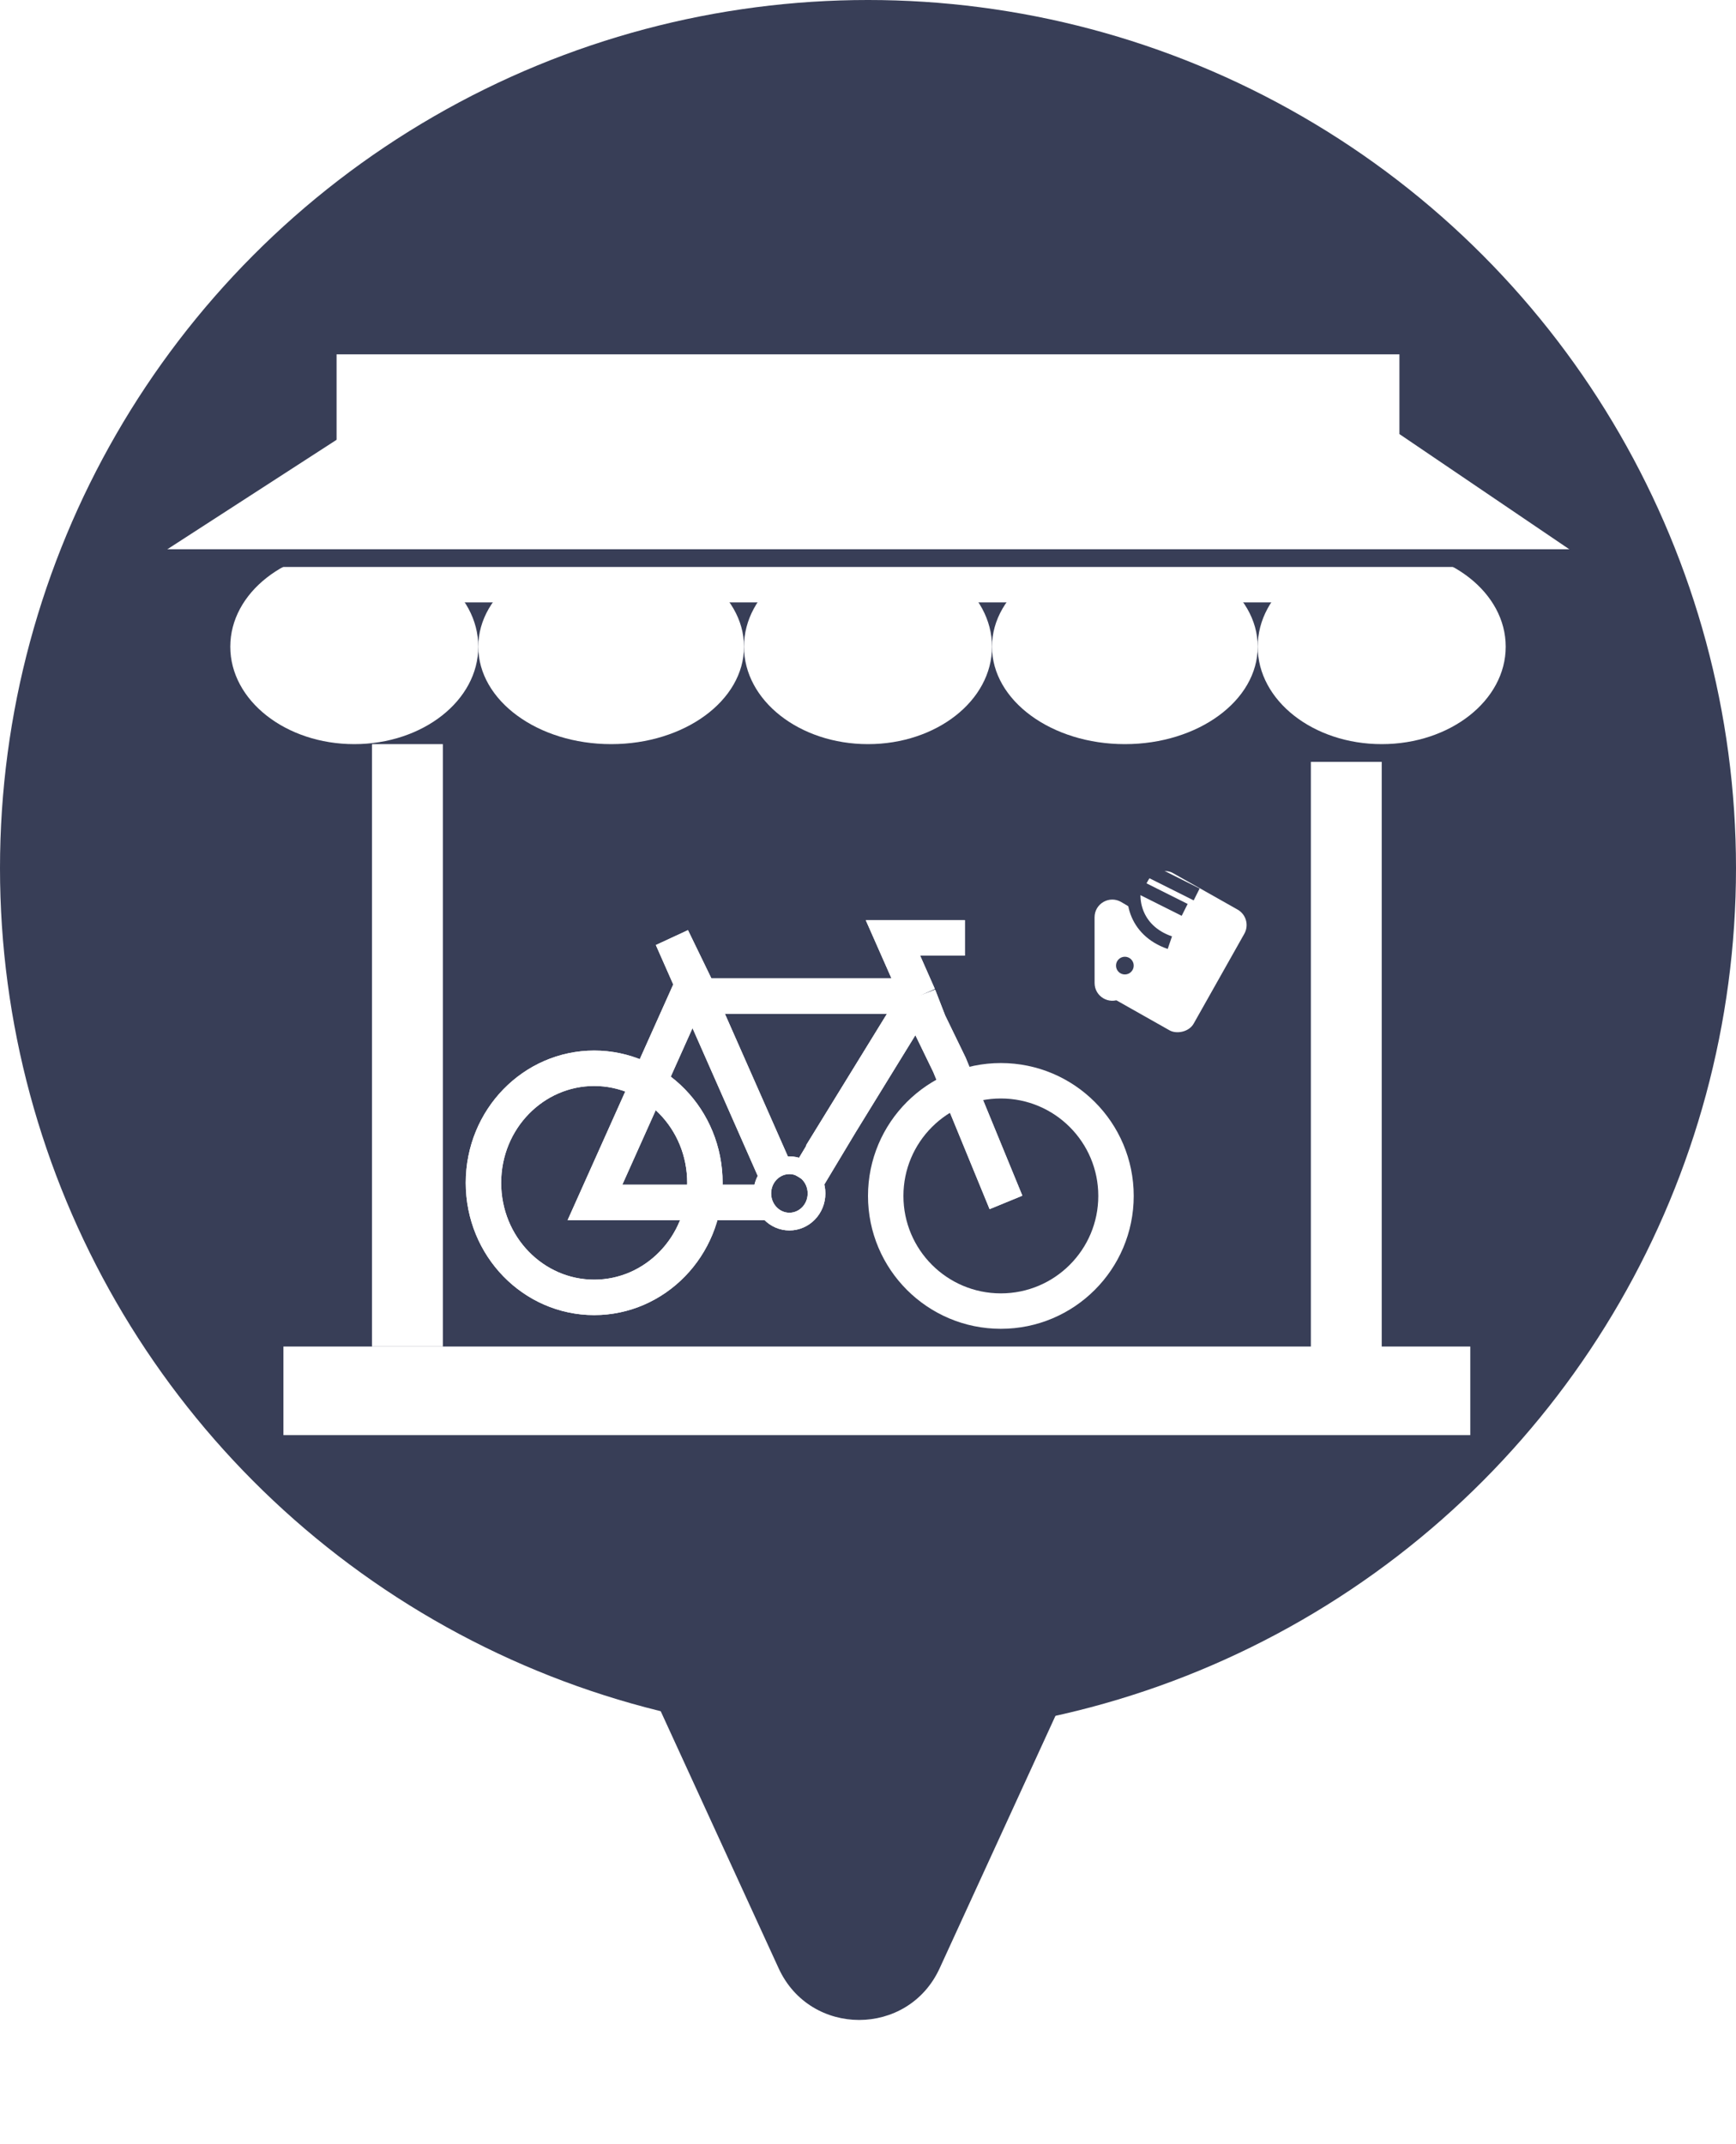
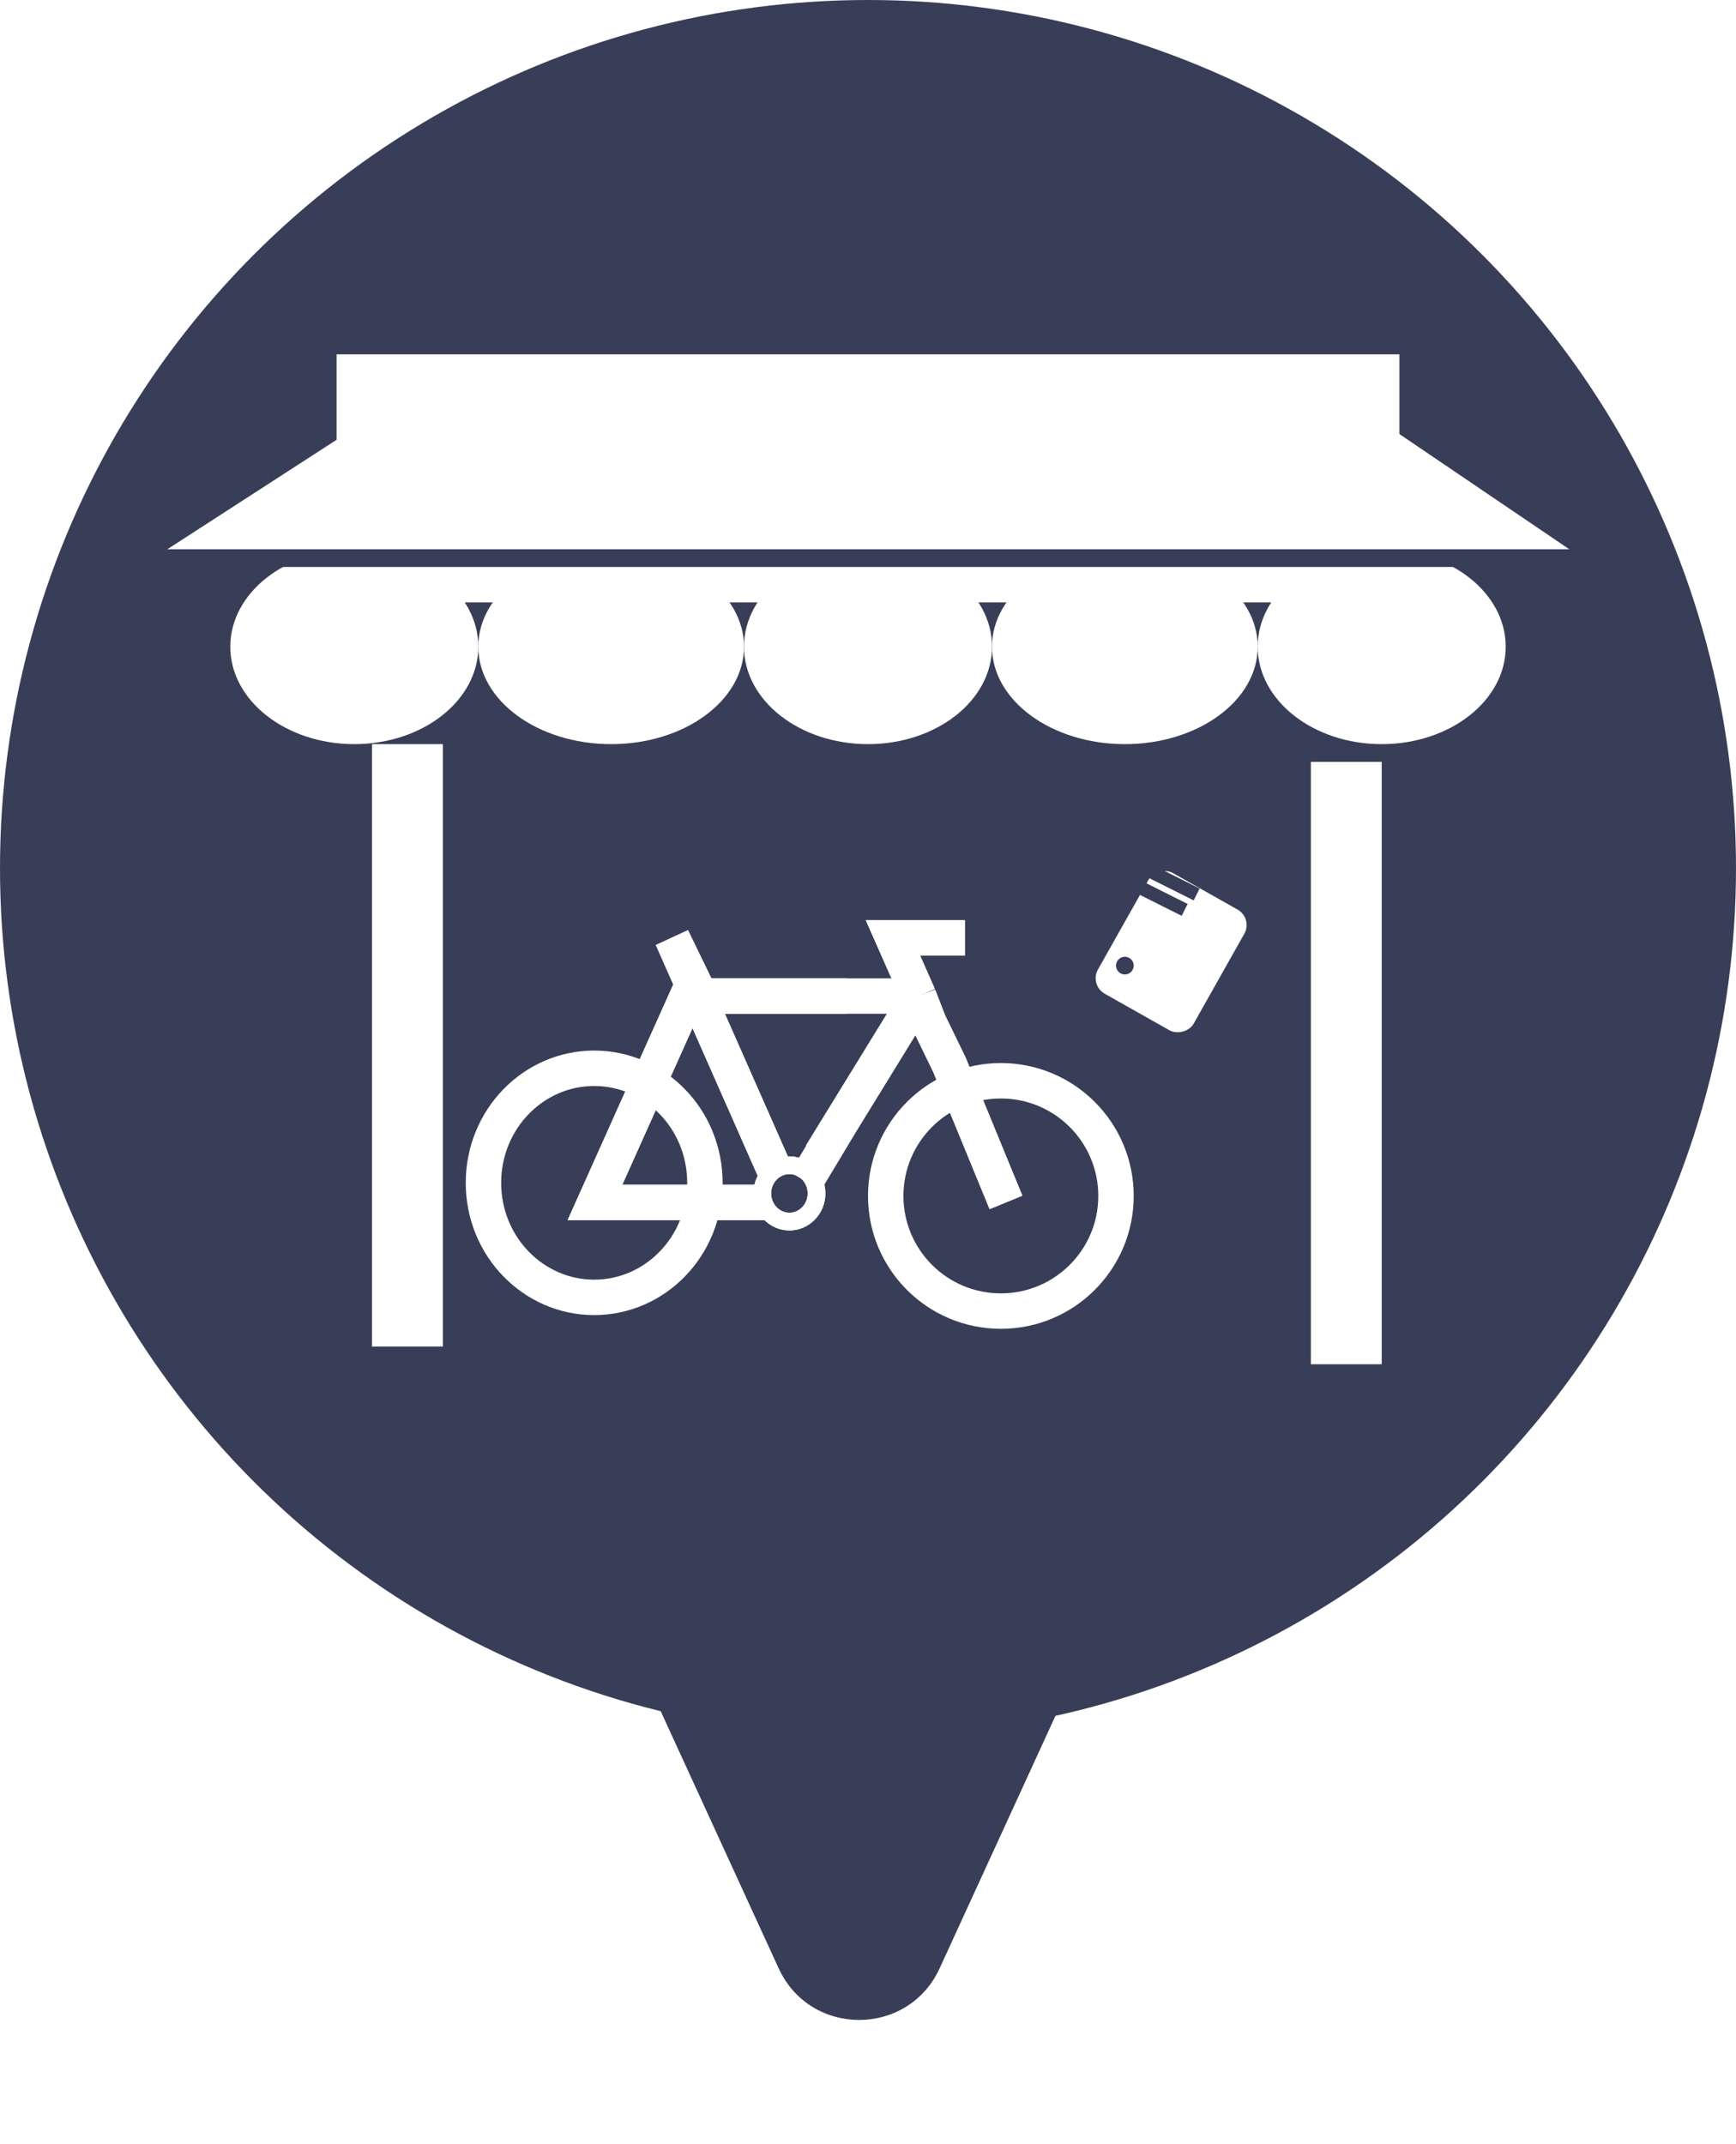
<svg xmlns="http://www.w3.org/2000/svg" width="98" height="121" viewBox="0 0 98 121" fill="none">
  <path d="M53.044 111.094C51.261 114.981 45.739 114.981 43.956 111.094L13.212 44.085C11.693 40.773 14.113 37 17.757 37L79.243 37C82.887 37 85.307 40.773 83.788 44.085L53.044 111.094Z" fill="#383E57" />
  <circle cx="49" cy="49" r="49" fill="#383E57" />
  <g filter="url(#filter0_d)">
    <ellipse cx="20" cy="32.5" rx="7" ry="5.5" fill="white" />
  </g>
  <g filter="url(#filter1_d)">
    <ellipse cx="63.5" cy="32.5" rx="7.5" ry="5.5" fill="white" />
  </g>
  <g filter="url(#filter2_d)">
    <ellipse cx="78" cy="32.5" rx="7" ry="5.5" fill="white" />
  </g>
  <g filter="url(#filter3_d)">
    <ellipse cx="49" cy="32.5" rx="7" ry="5.5" fill="white" />
  </g>
  <g filter="url(#filter4_d)">
    <ellipse cx="34.5" cy="32.5" rx="7.5" ry="5.5" fill="white" />
  </g>
  <path d="M19.5 24.5L30.325 31.5H8.675L19.5 24.5Z" fill="white" />
  <path d="M79 24.5L89.325 31.5H67.675L79 24.5Z" fill="white" />
  <rect x="19" y="20" width="60" height="14" fill="white" />
  <rect x="6" y="31" width="85" height="1" fill="#383E57" />
  <g filter="url(#filter5_d)">
    <rect x="21" y="38" width="4" height="34" fill="white" />
  </g>
  <g filter="url(#filter6_d)">
    <rect x="74" y="39" width="4" height="34" fill="white" />
  </g>
  <g filter="url(#filter7_d)">
-     <rect x="16" y="72" width="67" height="5" fill="white" />
-   </g>
+     </g>
  <g filter="url(#filter8_d)">
    <path d="M43.158 63.866H33.587L38.808 52.22H44.028H47.798H51.859M51.859 52.22L50.408 48.935H52.439H54.469M51.859 52.22L52.439 53.713L53.599 56.102L56.789 63.866M51.859 52.22L49.103 56.699L47.45 59.387M46.348 61.178L47.45 59.387M40.838 55.505L43.738 62.074L37.938 48.935L39.678 52.519M45.478 62.671L47.45 59.387" stroke="white" stroke-width="2" />
    <path d="M46.094 63.358C46.094 64.25 45.395 64.948 44.563 64.948C43.732 64.948 43.033 64.25 43.033 63.358C43.033 62.466 43.732 61.768 44.563 61.768C45.395 61.768 46.094 62.466 46.094 63.358Z" stroke="white" />
    <path d="M39.793 62.761C39.793 66.359 36.968 69.226 33.543 69.226C30.118 69.226 27.292 66.359 27.292 62.761C27.292 59.162 30.118 56.295 33.543 56.295C36.968 56.295 39.793 59.162 39.793 62.761Z" stroke="white" stroke-width="2" />
    <ellipse cx="60.279" cy="57.375" rx="0.21" ry="0.216" fill="black" fill-opacity="0.49" />
  </g>
  <g filter="url(#filter9_d)">
-     <path d="M43.158 63.866H33.587L38.808 52.22H44.028H47.798H51.859M51.859 52.22L50.408 48.935H52.439H54.469M51.859 52.22L52.439 53.713L53.599 56.102L56.789 63.866M51.859 52.22L49.103 56.699L47.45 59.387M46.348 61.178L47.45 59.387M40.838 55.505L43.738 62.074L37.938 48.935L39.678 52.519M45.478 62.671L47.45 59.387" stroke="white" stroke-width="2" />
+     <path d="M43.158 63.866H33.587L38.808 52.22H44.028H47.798M51.859 52.22L50.408 48.935H52.439H54.469M51.859 52.22L52.439 53.713L53.599 56.102L56.789 63.866M51.859 52.22L49.103 56.699L47.45 59.387M46.348 61.178L47.45 59.387M40.838 55.505L43.738 62.074L37.938 48.935L39.678 52.519M45.478 62.671L47.45 59.387" stroke="white" stroke-width="2" />
    <path d="M46.094 63.358C46.094 64.25 45.395 64.948 44.563 64.948C43.732 64.948 43.033 64.25 43.033 63.358C43.033 62.466 43.732 61.768 44.563 61.768C45.395 61.768 46.094 62.466 46.094 63.358Z" stroke="white" />
-     <path d="M39.793 62.761C39.793 66.359 36.968 69.226 33.543 69.226C30.118 69.226 27.292 66.359 27.292 62.761C27.292 59.162 30.118 56.295 33.543 56.295C36.968 56.295 39.793 59.162 39.793 62.761Z" stroke="white" stroke-width="2" />
    <ellipse cx="60.279" cy="57.375" rx="0.21" ry="0.216" fill="black" fill-opacity="0.49" />
  </g>
  <g filter="url(#filter10_d)">
    <circle cx="56.5" cy="63.5" r="6.5" stroke="white" stroke-width="2" />
  </g>
-   <path d="M63.275 56.359C62.609 56.727 61.792 56.245 61.792 55.483L61.79 51.775C61.79 51 62.631 50.52 63.297 50.913L66.539 52.828C67.206 53.222 67.192 54.191 66.516 54.566L63.275 56.359Z" fill="white" />
  <g filter="url(#filter11_d)">
    <rect width="7.824" height="6.205" rx="1" transform="matrix(0.491 -0.871 0.871 0.492 61.489 51.593)" fill="white" />
  </g>
-   <path d="M66.04 53.205C62.045 51.839 64.461 45.548 68.746 48.741" stroke="#383E57" stroke-width="0.75" />
  <path d="M63.011 49.419L66.876 51.355M63.494 48.452L67.553 50.484" stroke="#383E57" stroke-width="0.75" />
  <circle cx="63.5" cy="54.5" r="0.5" fill="#383E57" />
  <defs>
    <filter id="filter0_d" x="9" y="27" width="22" height="19" filterUnits="userSpaceOnUse" color-interpolation-filters="sRGB">
      <feFlood flood-opacity="0" result="BackgroundImageFix" />
      <feColorMatrix in="SourceAlpha" type="matrix" values="0 0 0 0 0 0 0 0 0 0 0 0 0 0 0 0 0 0 127 0" />
      <feOffset dy="4" />
      <feGaussianBlur stdDeviation="2" />
      <feColorMatrix type="matrix" values="0 0 0 0 0 0 0 0 0 0 0 0 0 0 0 0 0 0 0.25 0" />
      <feBlend mode="normal" in2="BackgroundImageFix" result="effect1_dropShadow" />
      <feBlend mode="normal" in="SourceGraphic" in2="effect1_dropShadow" result="shape" />
    </filter>
    <filter id="filter1_d" x="52" y="27" width="23" height="19" filterUnits="userSpaceOnUse" color-interpolation-filters="sRGB">
      <feFlood flood-opacity="0" result="BackgroundImageFix" />
      <feColorMatrix in="SourceAlpha" type="matrix" values="0 0 0 0 0 0 0 0 0 0 0 0 0 0 0 0 0 0 127 0" />
      <feOffset dy="4" />
      <feGaussianBlur stdDeviation="2" />
      <feColorMatrix type="matrix" values="0 0 0 0 0 0 0 0 0 0 0 0 0 0 0 0 0 0 0.25 0" />
      <feBlend mode="normal" in2="BackgroundImageFix" result="effect1_dropShadow" />
      <feBlend mode="normal" in="SourceGraphic" in2="effect1_dropShadow" result="shape" />
    </filter>
    <filter id="filter2_d" x="67" y="27" width="22" height="19" filterUnits="userSpaceOnUse" color-interpolation-filters="sRGB">
      <feFlood flood-opacity="0" result="BackgroundImageFix" />
      <feColorMatrix in="SourceAlpha" type="matrix" values="0 0 0 0 0 0 0 0 0 0 0 0 0 0 0 0 0 0 127 0" />
      <feOffset dy="4" />
      <feGaussianBlur stdDeviation="2" />
      <feColorMatrix type="matrix" values="0 0 0 0 0 0 0 0 0 0 0 0 0 0 0 0 0 0 0.25 0" />
      <feBlend mode="normal" in2="BackgroundImageFix" result="effect1_dropShadow" />
      <feBlend mode="normal" in="SourceGraphic" in2="effect1_dropShadow" result="shape" />
    </filter>
    <filter id="filter3_d" x="38" y="27" width="22" height="19" filterUnits="userSpaceOnUse" color-interpolation-filters="sRGB">
      <feFlood flood-opacity="0" result="BackgroundImageFix" />
      <feColorMatrix in="SourceAlpha" type="matrix" values="0 0 0 0 0 0 0 0 0 0 0 0 0 0 0 0 0 0 127 0" />
      <feOffset dy="4" />
      <feGaussianBlur stdDeviation="2" />
      <feColorMatrix type="matrix" values="0 0 0 0 0 0 0 0 0 0 0 0 0 0 0 0 0 0 0.25 0" />
      <feBlend mode="normal" in2="BackgroundImageFix" result="effect1_dropShadow" />
      <feBlend mode="normal" in="SourceGraphic" in2="effect1_dropShadow" result="shape" />
    </filter>
    <filter id="filter4_d" x="23" y="27" width="23" height="19" filterUnits="userSpaceOnUse" color-interpolation-filters="sRGB">
      <feFlood flood-opacity="0" result="BackgroundImageFix" />
      <feColorMatrix in="SourceAlpha" type="matrix" values="0 0 0 0 0 0 0 0 0 0 0 0 0 0 0 0 0 0 127 0" />
      <feOffset dy="4" />
      <feGaussianBlur stdDeviation="2" />
      <feColorMatrix type="matrix" values="0 0 0 0 0 0 0 0 0 0 0 0 0 0 0 0 0 0 0.25 0" />
      <feBlend mode="normal" in2="BackgroundImageFix" result="effect1_dropShadow" />
      <feBlend mode="normal" in="SourceGraphic" in2="effect1_dropShadow" result="shape" />
    </filter>
    <filter id="filter5_d" x="17" y="38" width="12" height="42" filterUnits="userSpaceOnUse" color-interpolation-filters="sRGB">
      <feFlood flood-opacity="0" result="BackgroundImageFix" />
      <feColorMatrix in="SourceAlpha" type="matrix" values="0 0 0 0 0 0 0 0 0 0 0 0 0 0 0 0 0 0 127 0" />
      <feOffset dy="4" />
      <feGaussianBlur stdDeviation="2" />
      <feColorMatrix type="matrix" values="0 0 0 0 0 0 0 0 0 0 0 0 0 0 0 0 0 0 0.25 0" />
      <feBlend mode="normal" in2="BackgroundImageFix" result="effect1_dropShadow" />
      <feBlend mode="normal" in="SourceGraphic" in2="effect1_dropShadow" result="shape" />
    </filter>
    <filter id="filter6_d" x="70" y="39" width="12" height="42" filterUnits="userSpaceOnUse" color-interpolation-filters="sRGB">
      <feFlood flood-opacity="0" result="BackgroundImageFix" />
      <feColorMatrix in="SourceAlpha" type="matrix" values="0 0 0 0 0 0 0 0 0 0 0 0 0 0 0 0 0 0 127 0" />
      <feOffset dy="4" />
      <feGaussianBlur stdDeviation="2" />
      <feColorMatrix type="matrix" values="0 0 0 0 0 0 0 0 0 0 0 0 0 0 0 0 0 0 0.25 0" />
      <feBlend mode="normal" in2="BackgroundImageFix" result="effect1_dropShadow" />
      <feBlend mode="normal" in="SourceGraphic" in2="effect1_dropShadow" result="shape" />
    </filter>
    <filter id="filter7_d" x="12" y="72" width="75" height="13" filterUnits="userSpaceOnUse" color-interpolation-filters="sRGB">
      <feFlood flood-opacity="0" result="BackgroundImageFix" />
      <feColorMatrix in="SourceAlpha" type="matrix" values="0 0 0 0 0 0 0 0 0 0 0 0 0 0 0 0 0 0 127 0" />
      <feOffset dy="4" />
      <feGaussianBlur stdDeviation="2" />
      <feColorMatrix type="matrix" values="0 0 0 0 0 0 0 0 0 0 0 0 0 0 0 0 0 0 0.25 0" />
      <feBlend mode="normal" in2="BackgroundImageFix" result="effect1_dropShadow" />
      <feBlend mode="normal" in="SourceGraphic" in2="effect1_dropShadow" result="shape" />
    </filter>
    <filter id="filter8_d" x="22.292" y="47.935" width="42.197" height="30.29" filterUnits="userSpaceOnUse" color-interpolation-filters="sRGB">
      <feFlood flood-opacity="0" result="BackgroundImageFix" />
      <feColorMatrix in="SourceAlpha" type="matrix" values="0 0 0 0 0 0 0 0 0 0 0 0 0 0 0 0 0 0 127 0" />
      <feOffset dy="4" />
      <feGaussianBlur stdDeviation="2" />
      <feColorMatrix type="matrix" values="0 0 0 0 0 0 0 0 0 0 0 0 0 0 0 0 0 0 0.25 0" />
      <feBlend mode="normal" in2="BackgroundImageFix" result="effect1_dropShadow" />
      <feBlend mode="normal" in="SourceGraphic" in2="effect1_dropShadow" result="shape" />
    </filter>
    <filter id="filter9_d" x="22.292" y="47.935" width="42.197" height="30.29" filterUnits="userSpaceOnUse" color-interpolation-filters="sRGB">
      <feFlood flood-opacity="0" result="BackgroundImageFix" />
      <feColorMatrix in="SourceAlpha" type="matrix" values="0 0 0 0 0 0 0 0 0 0 0 0 0 0 0 0 0 0 127 0" />
      <feOffset dy="4" />
      <feGaussianBlur stdDeviation="2" />
      <feColorMatrix type="matrix" values="0 0 0 0 0 0 0 0 0 0 0 0 0 0 0 0 0 0 0.25 0" />
      <feBlend mode="normal" in2="BackgroundImageFix" result="effect1_dropShadow" />
      <feBlend mode="normal" in="SourceGraphic" in2="effect1_dropShadow" result="shape" />
    </filter>
    <filter id="filter10_d" x="45" y="56" width="23" height="23" filterUnits="userSpaceOnUse" color-interpolation-filters="sRGB">
      <feFlood flood-opacity="0" result="BackgroundImageFix" />
      <feColorMatrix in="SourceAlpha" type="matrix" values="0 0 0 0 0 0 0 0 0 0 0 0 0 0 0 0 0 0 127 0" />
      <feOffset dy="4" />
      <feGaussianBlur stdDeviation="2" />
      <feColorMatrix type="matrix" values="0 0 0 0 0 0 0 0 0 0 0 0 0 0 0 0 0 0 0.25 0" />
      <feBlend mode="normal" in2="BackgroundImageFix" result="effect1_dropShadow" />
      <feBlend mode="normal" in="SourceGraphic" in2="effect1_dropShadow" result="shape" />
    </filter>
    <filter id="filter11_d" x="57.851" y="45.139" width="16.518" height="17.144" filterUnits="userSpaceOnUse" color-interpolation-filters="sRGB">
      <feFlood flood-opacity="0" result="BackgroundImageFix" />
      <feColorMatrix in="SourceAlpha" type="matrix" values="0 0 0 0 0 0 0 0 0 0 0 0 0 0 0 0 0 0 127 0" />
      <feOffset dy="4" />
      <feGaussianBlur stdDeviation="2" />
      <feColorMatrix type="matrix" values="0 0 0 0 0 0 0 0 0 0 0 0 0 0 0 0 0 0 0.25 0" />
      <feBlend mode="normal" in2="BackgroundImageFix" result="effect1_dropShadow" />
      <feBlend mode="normal" in="SourceGraphic" in2="effect1_dropShadow" result="shape" />
    </filter>
  </defs>
</svg>